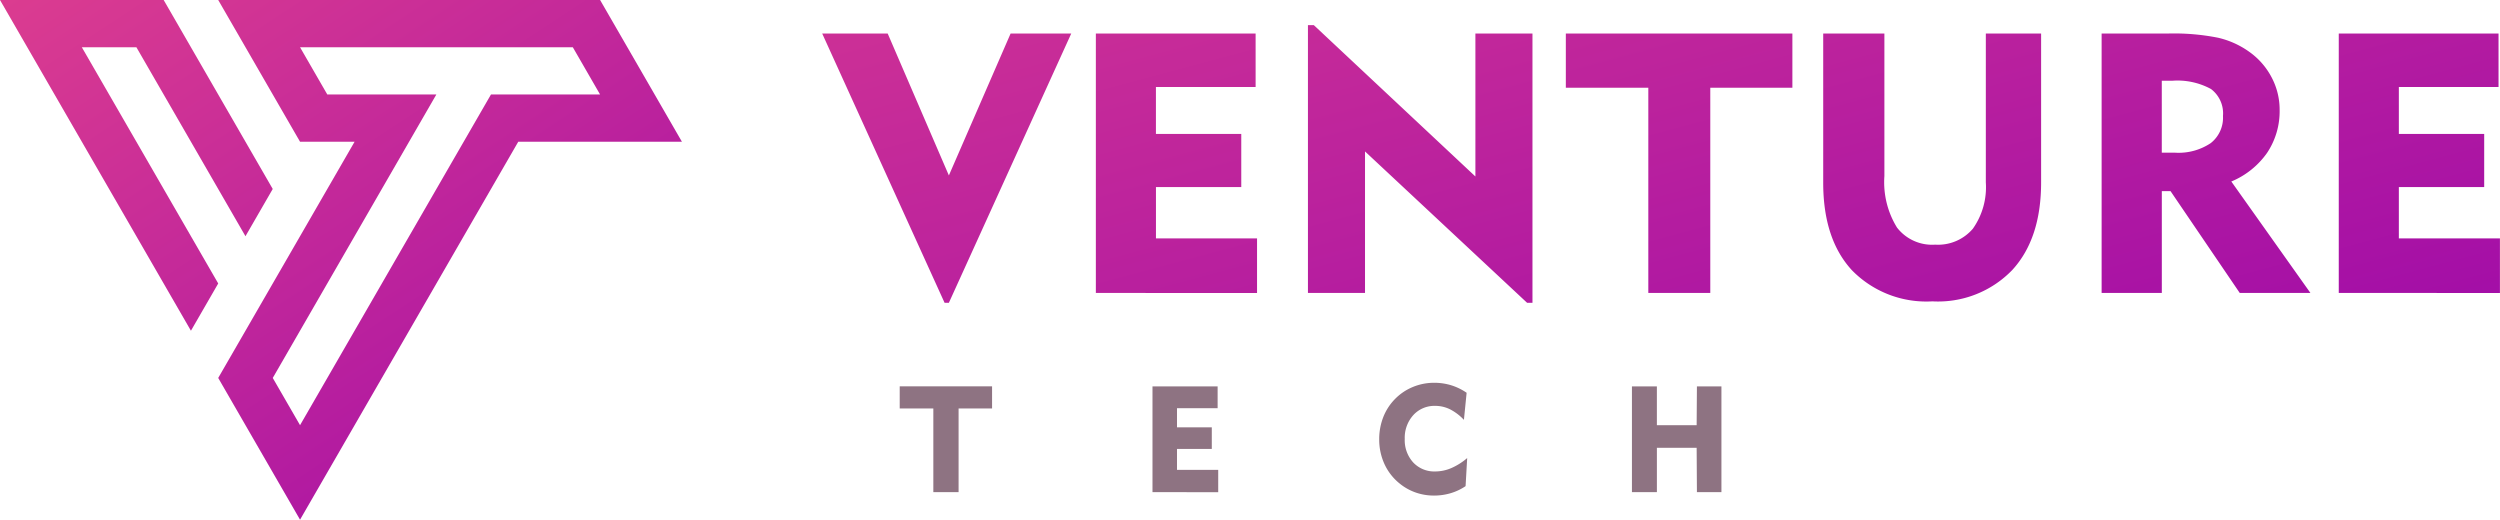
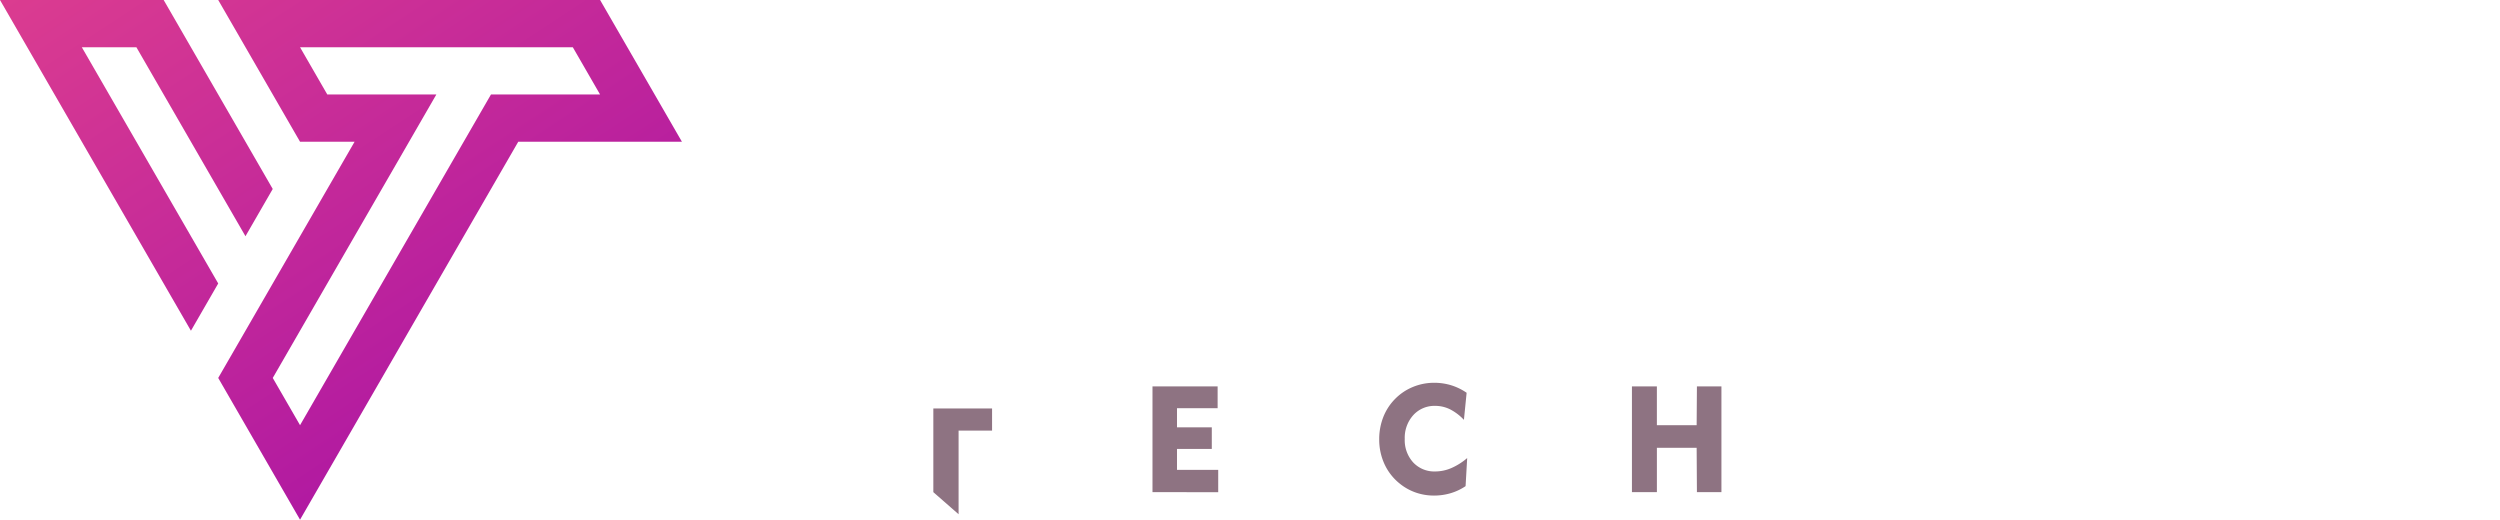
<svg xmlns="http://www.w3.org/2000/svg" width="213.163" height="44.312" viewBox="0 0 213.163 44.312">
  <defs>
    <linearGradient id="linear-gradient" x1="0.115" y1="-0.093" x2="1.294" y2="1.274" gradientUnits="objectBoundingBox">
      <stop offset="0" stop-color="#db3c90" />
      <stop offset="1" stop-color="#9200ae" />
    </linearGradient>
  </defs>
  <g id="Group_124" data-name="Group 124" transform="translate(-495.529 -96.598)">
    <path id="Union_8" data-name="Union 8" d="M18.606,32.226Q24.42,22.155,30.235,12.085H25.583L23.257,8.057,20.932,4.028,18.606,0H51.167q3.49,6.042,6.977,12.085H44.19L25.583,44.312Zm9.3-24.17h9.3L23.257,32.226l2.326,4.028c1.365-2.366,16.279-28.2,16.281-28.2h9.3L48.841,4.028H25.583ZM0,0H13.955l9.3,16.113-2.325,4.028-9.3-16.113H6.977L18.606,24.17,16.28,28.2Z" transform="translate(495.529 96.598)" fill="url(#linear-gradient)" />
    <g id="Group_123" data-name="Group 123" transform="translate(565.634 98.74)">
-       <path id="Path_2413" data-name="Path 2413" d="M9.078-28.953H8.712L-1.723-51.912H3.861l5.217,12.1,5.263-12.1h5.171Zm12.532-.839v-22.12H35.232v4.561h-8.5v4h7.277v4.531H26.735v4.378h8.619v4.653Zm18.084,0V-52.629h.5L53.972-39.723V-51.912h4.866v22.959h-.458L44.56-41.859v12.067Zm29.022,0v-17.5H61.683v-4.622H81v4.622h-7v17.5Zm20.129-22.12v12.158a7.365,7.365,0,0,0,1.075,4.386,3.785,3.785,0,0,0,3.257,1.457,3.9,3.9,0,0,0,3.211-1.358,6.128,6.128,0,0,0,1.106-3.951V-51.912h4.714V-39.22q0,4.79-2.456,7.467a8.79,8.79,0,0,1-6.819,2.677,8.864,8.864,0,0,1-6.857-2.654q-2.448-2.654-2.448-7.46V-51.912Zm24.522,4.027h-.87v6.132h1.114a4.935,4.935,0,0,0,3.051-.809,2.749,2.749,0,0,0,1.053-2.319,2.6,2.6,0,0,0-1.022-2.3A5.983,5.983,0,0,0,113.366-47.885Zm-6,18.092v-22.12h5.69a19.257,19.257,0,0,1,4.233.358,7.427,7.427,0,0,1,2.662,1.2,6.168,6.168,0,0,1,1.914,2.189,5.883,5.883,0,0,1,.679,2.754,6.389,6.389,0,0,1-1.06,3.661,6.984,6.984,0,0,1-3.059,2.456l6.743,9.5h-6.026l-5.9-8.68H112.5v8.68Zm20.22,0v-22.12h13.623v4.561h-8.5v4h7.277v4.531h-7.277v4.378h8.619v4.653Z" transform="translate(1.723 52.629)" fill="url(#linear-gradient)" />
-       <path id="Path_2412" data-name="Path 2412" d="M2.867-43.375V-50.51H0v-1.885H7.875v1.885H5.02v7.134Zm18.686,0v-9.019h5.554v1.86H23.643v1.63H26.61v1.847H23.643v1.785h3.514v1.9Zm26.554-6.164a4.3,4.3,0,0,0-1.185-.9,2.841,2.841,0,0,0-1.26-.292,2.431,2.431,0,0,0-1.872.79,2.875,2.875,0,0,0-.728,2.028,2.811,2.811,0,0,0,.722,2.006,2.459,2.459,0,0,0,1.878.768,3.5,3.5,0,0,0,1.365-.286,5.323,5.323,0,0,0,1.359-.858l-.137,2.395a4.577,4.577,0,0,1-1.266.6,4.962,4.962,0,0,1-1.427.205,4.705,4.705,0,0,1-1.527-.249,4.511,4.511,0,0,1-1.347-.734,4.573,4.573,0,0,1-1.334-1.67,4.988,4.988,0,0,1-.463-2.149,5.123,5.123,0,0,1,.342-1.878,4.6,4.6,0,0,1,1-1.549,4.554,4.554,0,0,1,1.524-1.029A4.721,4.721,0,0,1,45.57-52.7a4.921,4.921,0,0,1,1.449.211,4.846,4.846,0,0,1,1.319.641Zm14.326,6.164v-9.019h2.127v3.309h3.391l.023-3.309h2.09v9.019h-2.09l-.023-3.782H64.561v3.782Z" transform="translate(6.609 83.196)" fill="#8e7382" />
+       <path id="Path_2412" data-name="Path 2412" d="M2.867-43.375V-50.51H0H7.875v1.885H5.02v7.134Zm18.686,0v-9.019h5.554v1.86H23.643v1.63H26.61v1.847H23.643v1.785h3.514v1.9Zm26.554-6.164a4.3,4.3,0,0,0-1.185-.9,2.841,2.841,0,0,0-1.26-.292,2.431,2.431,0,0,0-1.872.79,2.875,2.875,0,0,0-.728,2.028,2.811,2.811,0,0,0,.722,2.006,2.459,2.459,0,0,0,1.878.768,3.5,3.5,0,0,0,1.365-.286,5.323,5.323,0,0,0,1.359-.858l-.137,2.395a4.577,4.577,0,0,1-1.266.6,4.962,4.962,0,0,1-1.427.205,4.705,4.705,0,0,1-1.527-.249,4.511,4.511,0,0,1-1.347-.734,4.573,4.573,0,0,1-1.334-1.67,4.988,4.988,0,0,1-.463-2.149,5.123,5.123,0,0,1,.342-1.878,4.6,4.6,0,0,1,1-1.549,4.554,4.554,0,0,1,1.524-1.029A4.721,4.721,0,0,1,45.57-52.7a4.921,4.921,0,0,1,1.449.211,4.846,4.846,0,0,1,1.319.641Zm14.326,6.164v-9.019h2.127v3.309h3.391l.023-3.309h2.09v9.019h-2.09l-.023-3.782H64.561v3.782Z" transform="translate(6.609 83.196)" fill="#8e7382" />
    </g>
  </g>
</svg>